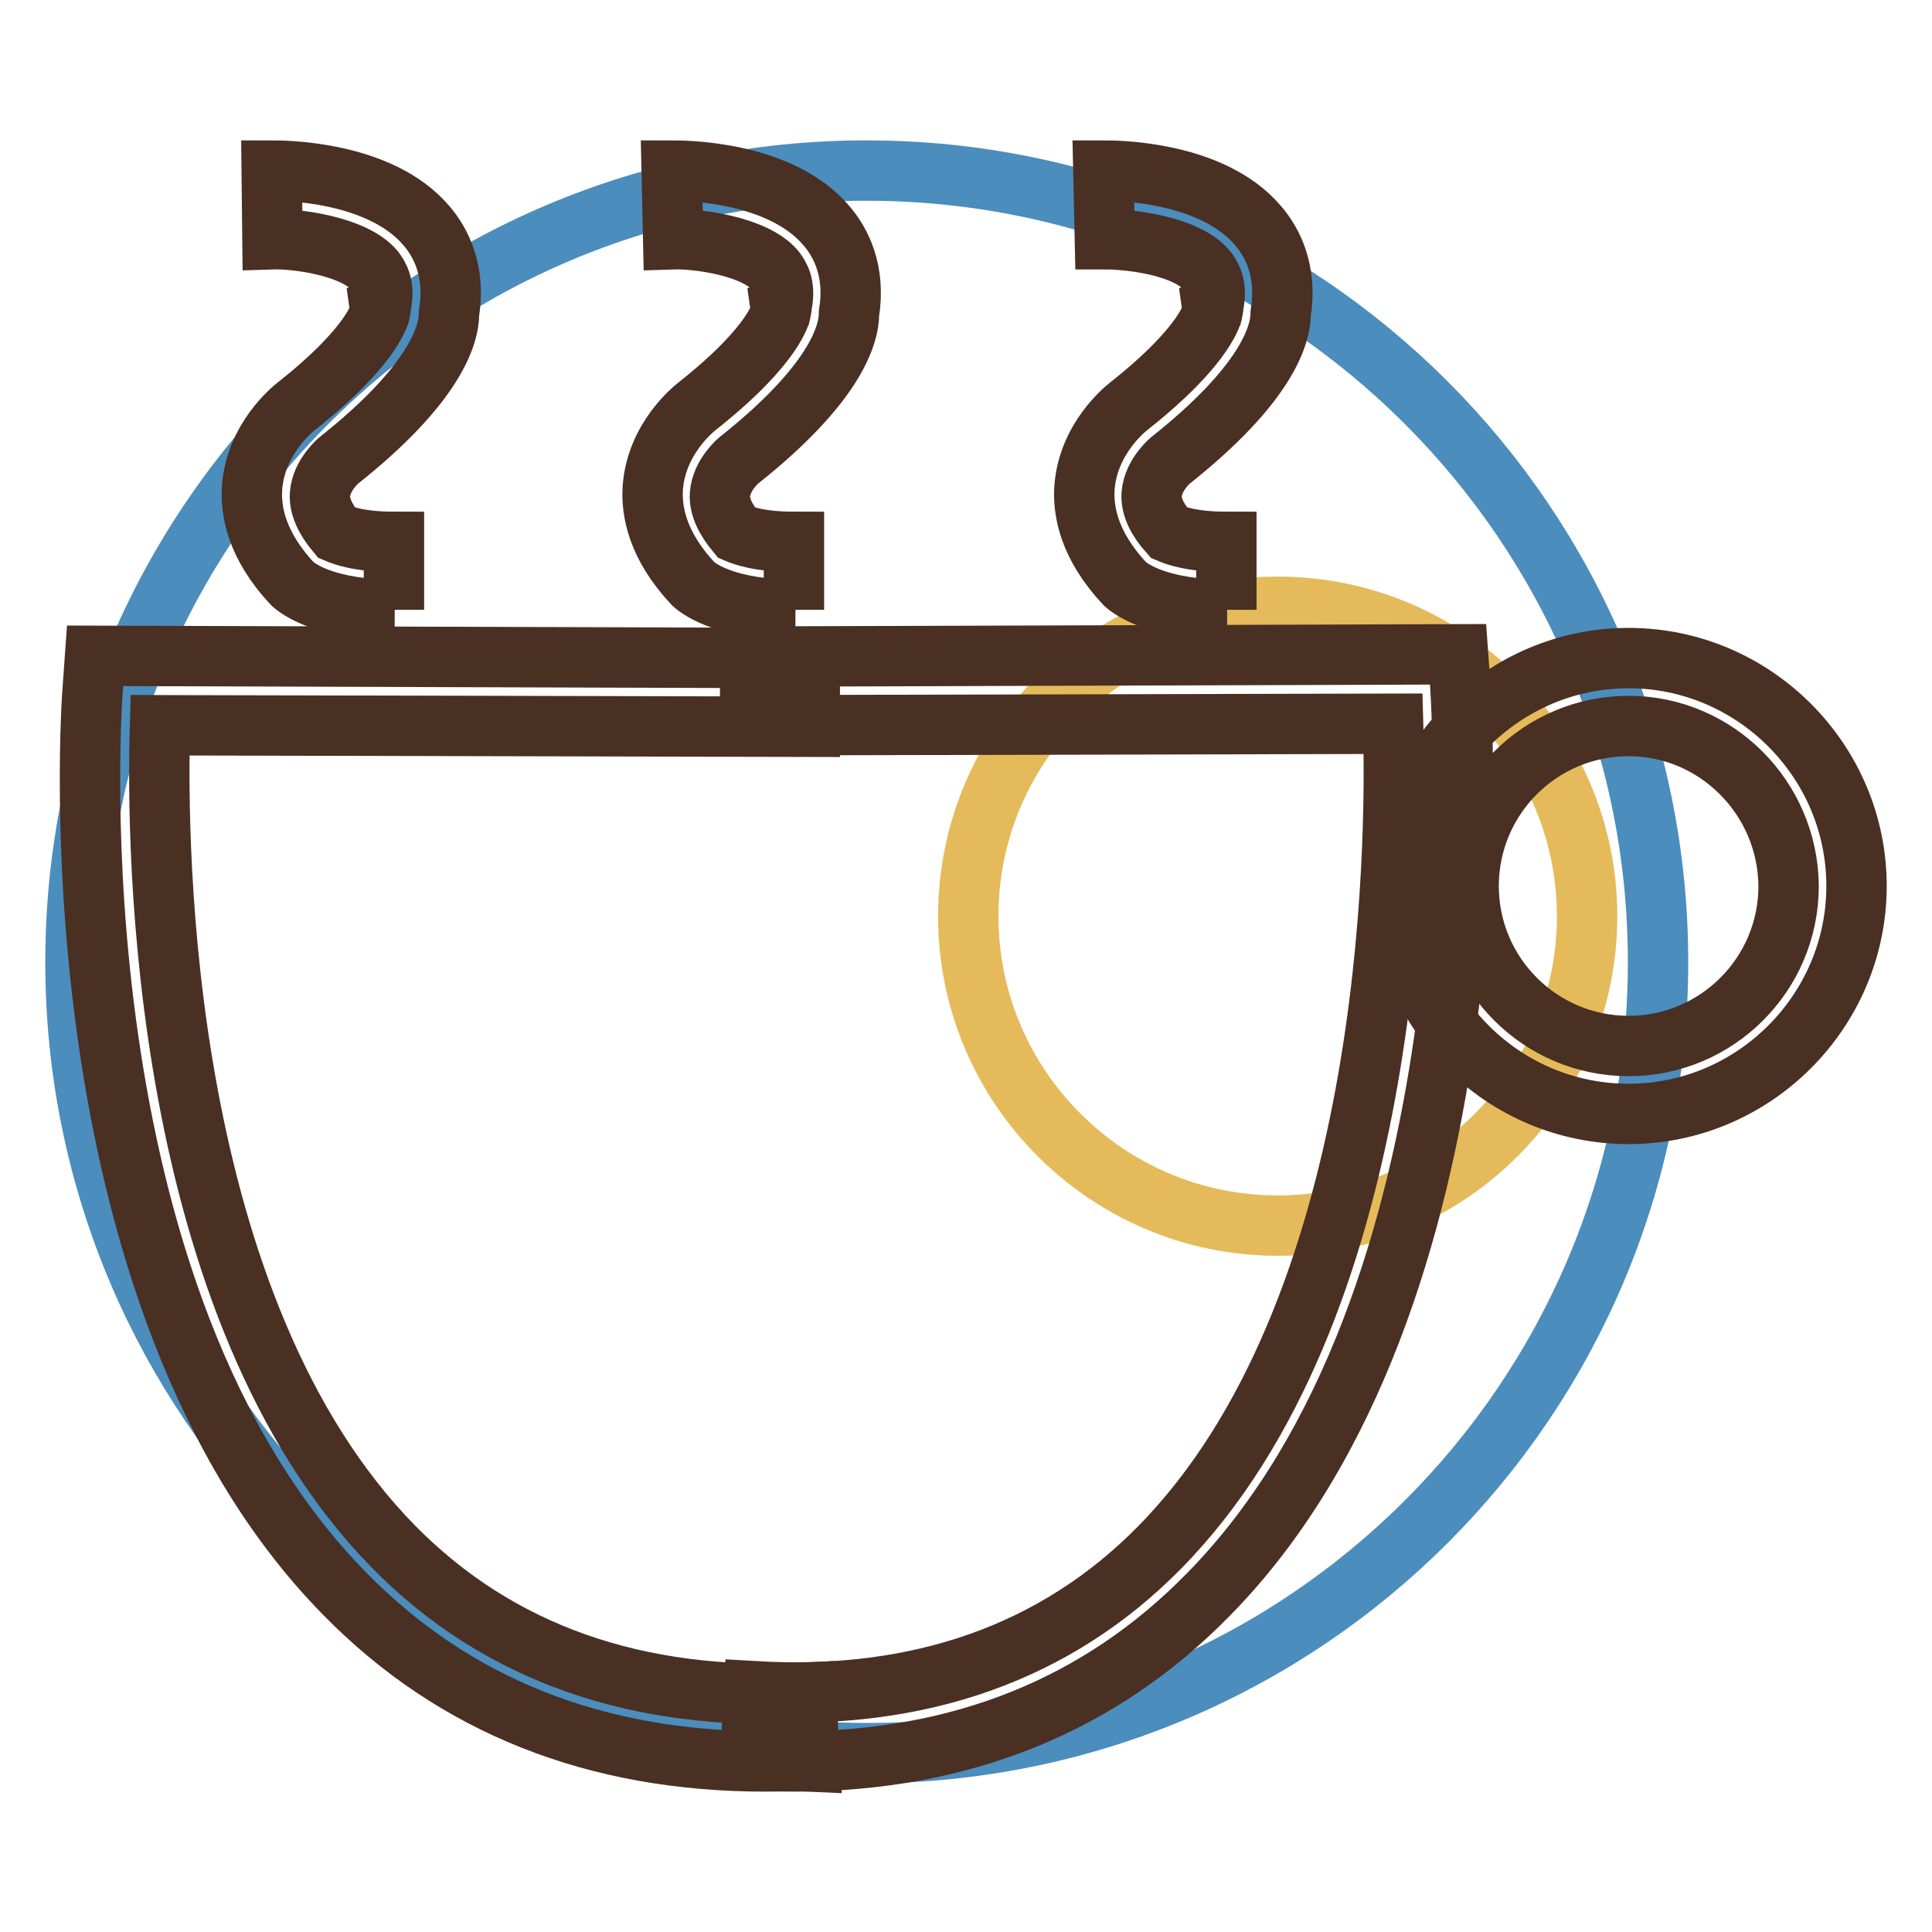
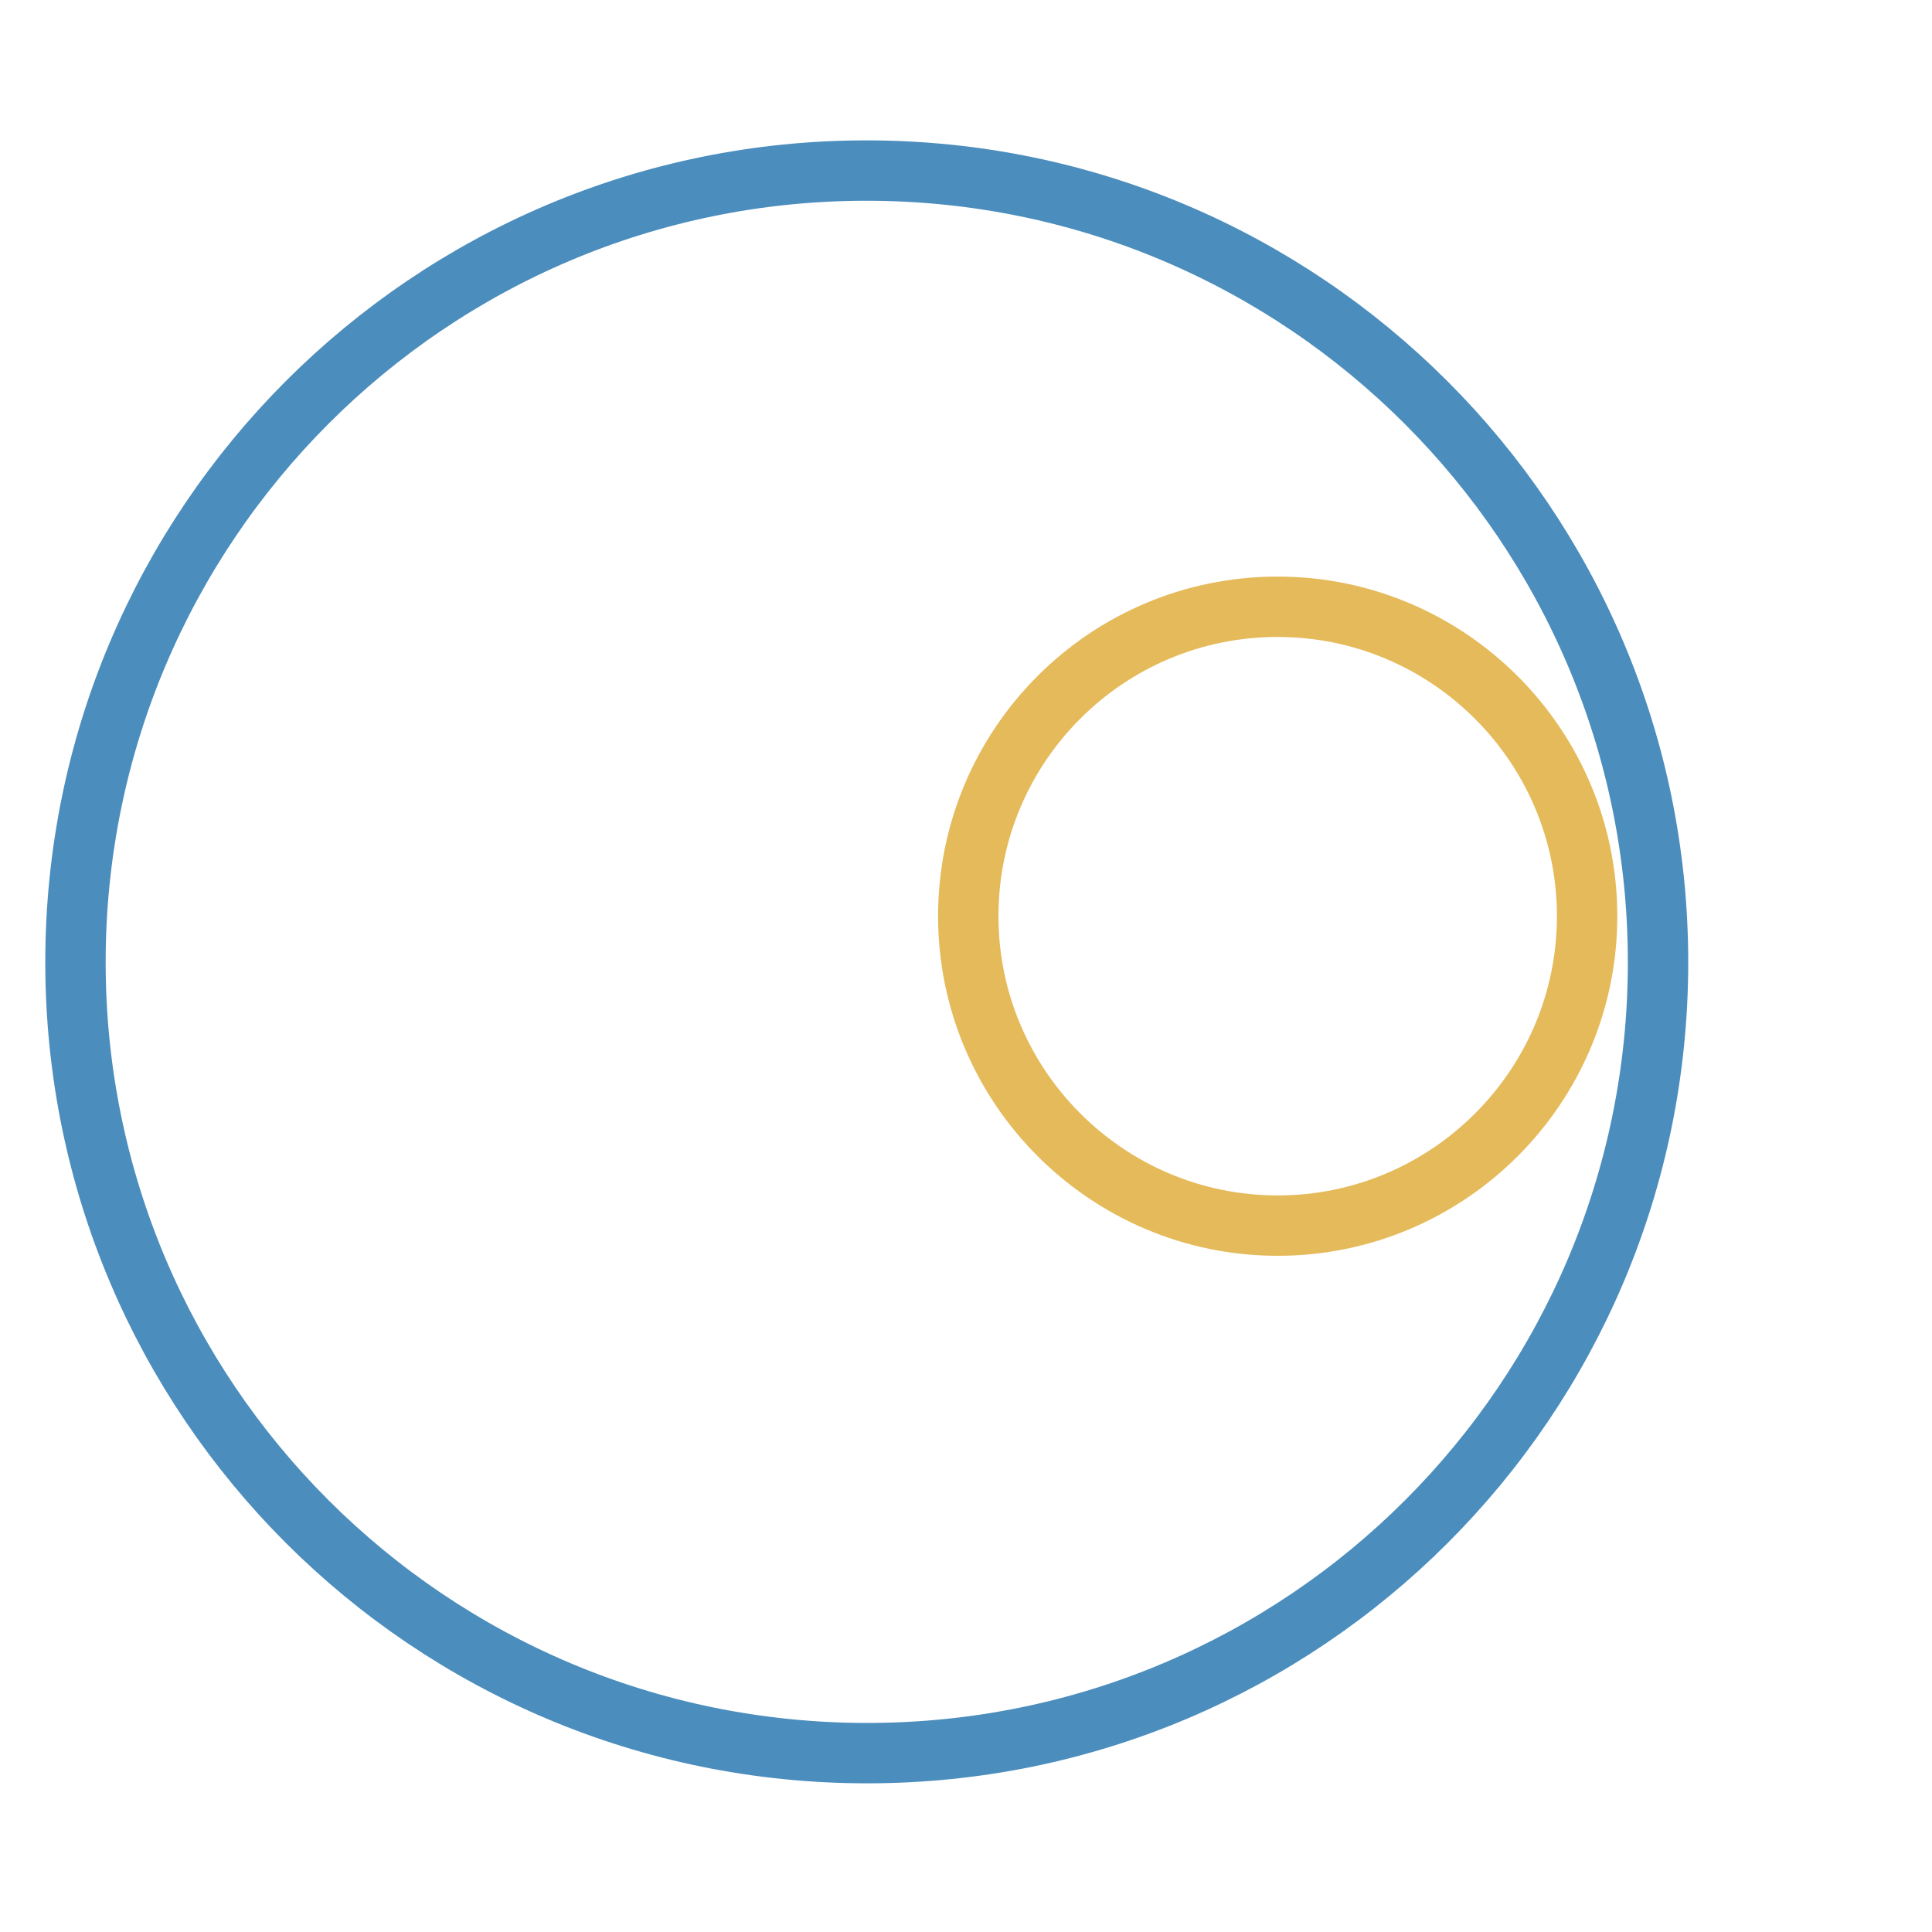
<svg xmlns="http://www.w3.org/2000/svg" version="1.1" x="0px" y="0px" viewBox="0 0 256 256" enable-background="new 0 0 256 256" xml:space="preserve">
  <g>
    <path stroke-width="8" fill-opacity="0" stroke="#4b8dbd" d="M219.7,127.5c0,57.9-46.9,104.8-104.8,104.8C56.9,232.3,10,185.4,10,127.5C10,69.6,56.9,22.6,114.8,22.6 C172.7,22.6,219.7,69.6,219.7,127.5z" />
    <path stroke-width="8" fill-opacity="0" stroke="#e5ba5a" d="M128.3,121.4c0,22.6,18.4,41,41,41c22.6,0,41-18.4,41-41l0,0c0-22.6-18.4-41-41-41 C146.6,80.4,128.3,98.8,128.3,121.4L128.3,121.4z" />
-     <path stroke-width="8" fill-opacity="0" stroke="#4a2f23" d="M52.3,80.8c-8.9,0-12.6-2.6-13.5-3.4c-4.9-5.2-5.6-9.8-5.4-12.8c0.5-6.5,5.4-10.4,5.9-10.8 c10.5-8.3,11.1-12.6,11.1-12.6l-0.1-0.7l0.2-0.1c0.5-2.6-0.3-3.8-0.9-4.6c-2.7-3.2-10.4-4.2-13.5-4.1L36,22.6 c1.4,0,14.3,0,20.5,7.3c1.9,2.2,3.9,6,3,11.6c0,3-2,9.5-14.6,19.5c0,0-2.3,1.9-2.5,4.5c-0.1,1.6,0.7,3.3,2.2,5.1 c0.7,0.3,2.9,1.2,7.6,1.2V80.8L52.3,80.8z M105.4,80.8c-8.9,0-12.6-2.6-13.5-3.4c-4.9-5.2-5.6-9.8-5.4-12.8 c0.5-6.5,5.4-10.4,5.9-10.8c10.5-8.3,11.1-12.6,11.1-12.6l-0.1-0.7l0.2-0.1c0.5-2.6-0.3-3.8-0.9-4.6c-2.7-3.2-10.4-4.2-13.5-4.1 l-0.2-9.1c1.5,0,14.3,0,20.5,7.3c1.9,2.2,3.9,6,3,11.6c0,3-2,9.5-14.6,19.5c0,0-2.3,1.9-2.5,4.5c-0.1,1.6,0.7,3.3,2.2,5.1 c0.7,0.3,2.9,1.2,7.6,1.2V80.8L105.4,80.8z M162.6,80.8c-8.9,0-12.6-2.6-13.5-3.4c-4.9-5.2-5.6-9.8-5.4-12.8 c0.5-6.5,5.4-10.4,5.9-10.8c10.5-8.3,11.1-12.6,11.1-12.6l-0.1-0.7l0.2-0.1c0.5-2.6-0.3-3.8-0.9-4.6c-2.7-3.2-10-4.1-13.5-4.1 l-0.2-9.1c1.5,0,14.3,0,20.5,7.3c1.9,2.2,3.9,6,3,11.6c0,3-2,9.5-14.6,19.5c0,0-2.3,1.9-2.5,4.5c-0.1,1.6,0.7,3.3,2.3,5.1 c0.7,0.3,2.9,1.2,7.6,1.2V80.8L162.6,80.8z M101.4,233.4c-22.5,0-41.2-7.4-55.7-22.2C6.9,171.8,12,94.4,12.3,91.1l0.3-4.2l94.7,0.3 l0,9.1l-86.1-0.2c-0.5,16.5,0,77.4,31,108.9c13.8,14,32.2,20.5,54.6,19.3l0.5,9.1C105.2,233.3,103.3,233.4,101.4,233.4z" />
-     <path stroke-width="8" fill-opacity="0" stroke="#4a2f23" d="M105.2,233.4c-1.9,0-3.8-0.1-5.8-0.2l0.5-9.1c22,1.3,40.1-5.2,53.7-19c31-31.4,31.5-92.6,31-109.2 l-85.2,0.2l0-9.1l93.8-0.3l0.3,4.2c0.2,3.3,5.3,81.1-33.4,120.4C145.7,226,127.3,233.4,105.2,233.4L105.2,233.4z" />
-     <path stroke-width="8" fill-opacity="0" stroke="#4a2f23" d="M215.8,147.6c-16.7,0-30.2-13.6-30.2-30.2s13.6-30.2,30.2-30.2s30.2,13.6,30.2,30.2 S232.4,147.6,215.8,147.6z M215.8,96.2c-11.7,0-21.2,9.5-21.2,21.2c0,11.7,9.5,21.2,21.2,21.2c11.7,0,21.2-9.5,21.2-21.2 C236.9,105.7,227.4,96.2,215.8,96.2z" />
  </g>
</svg>